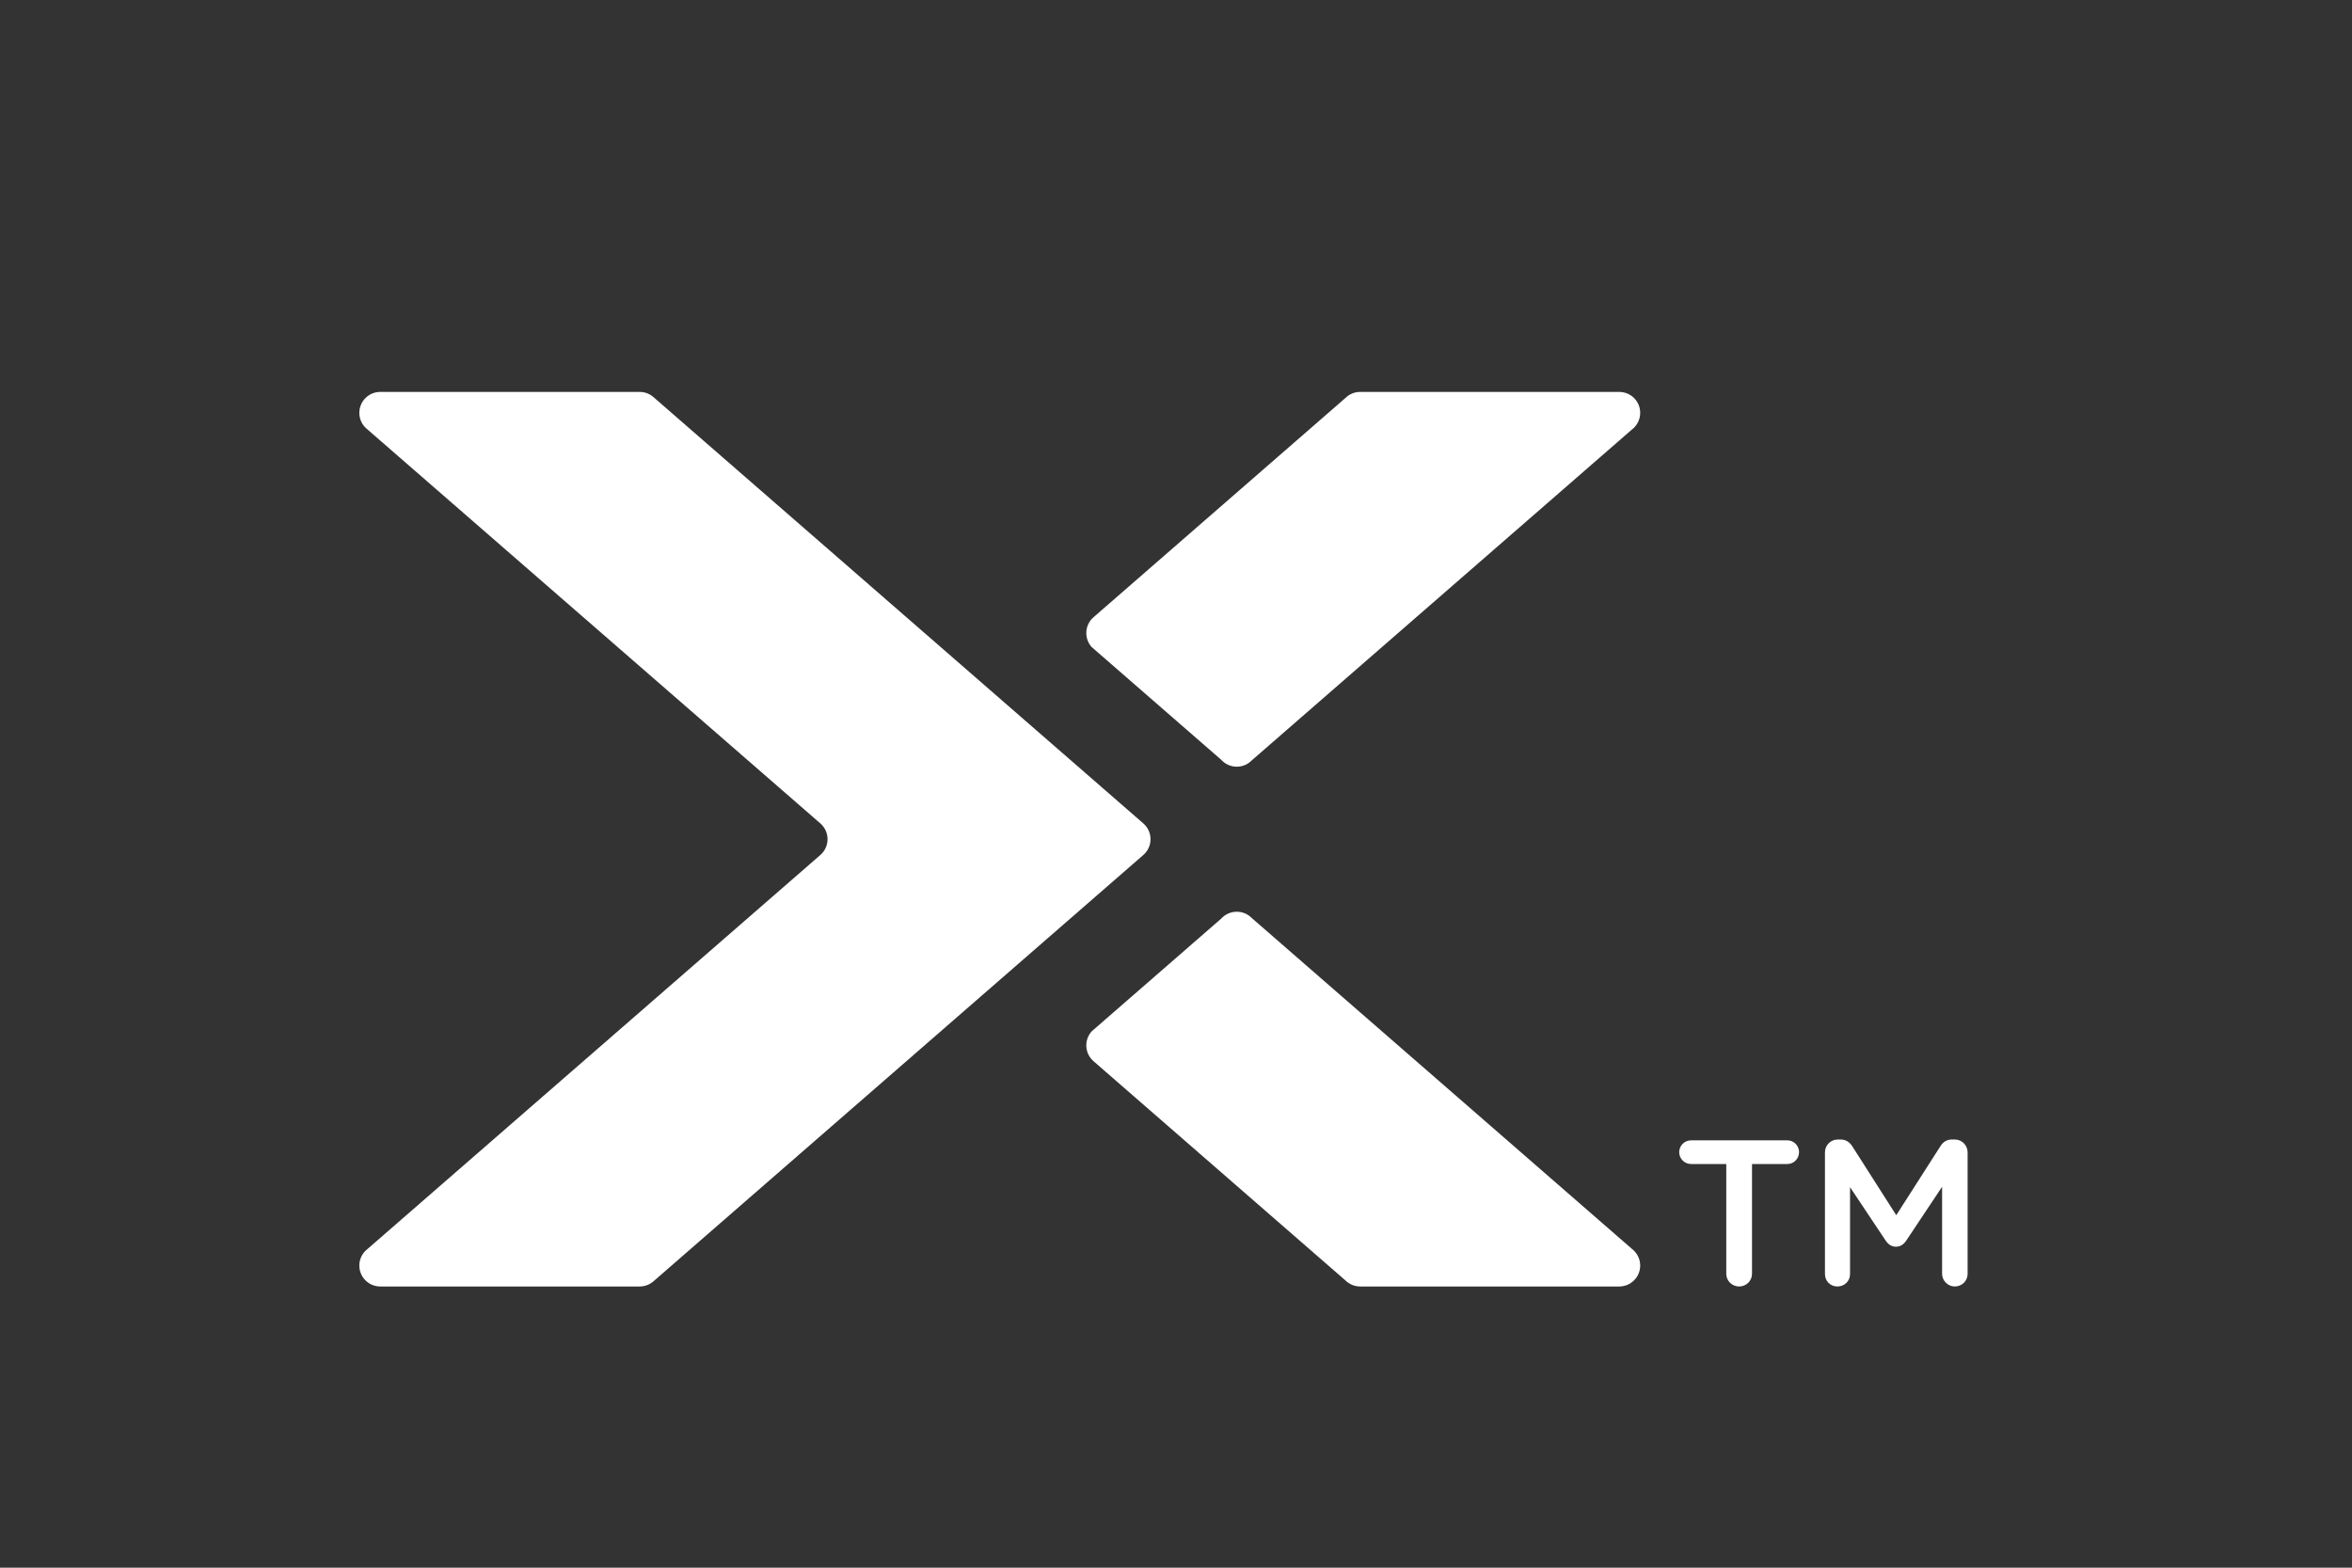
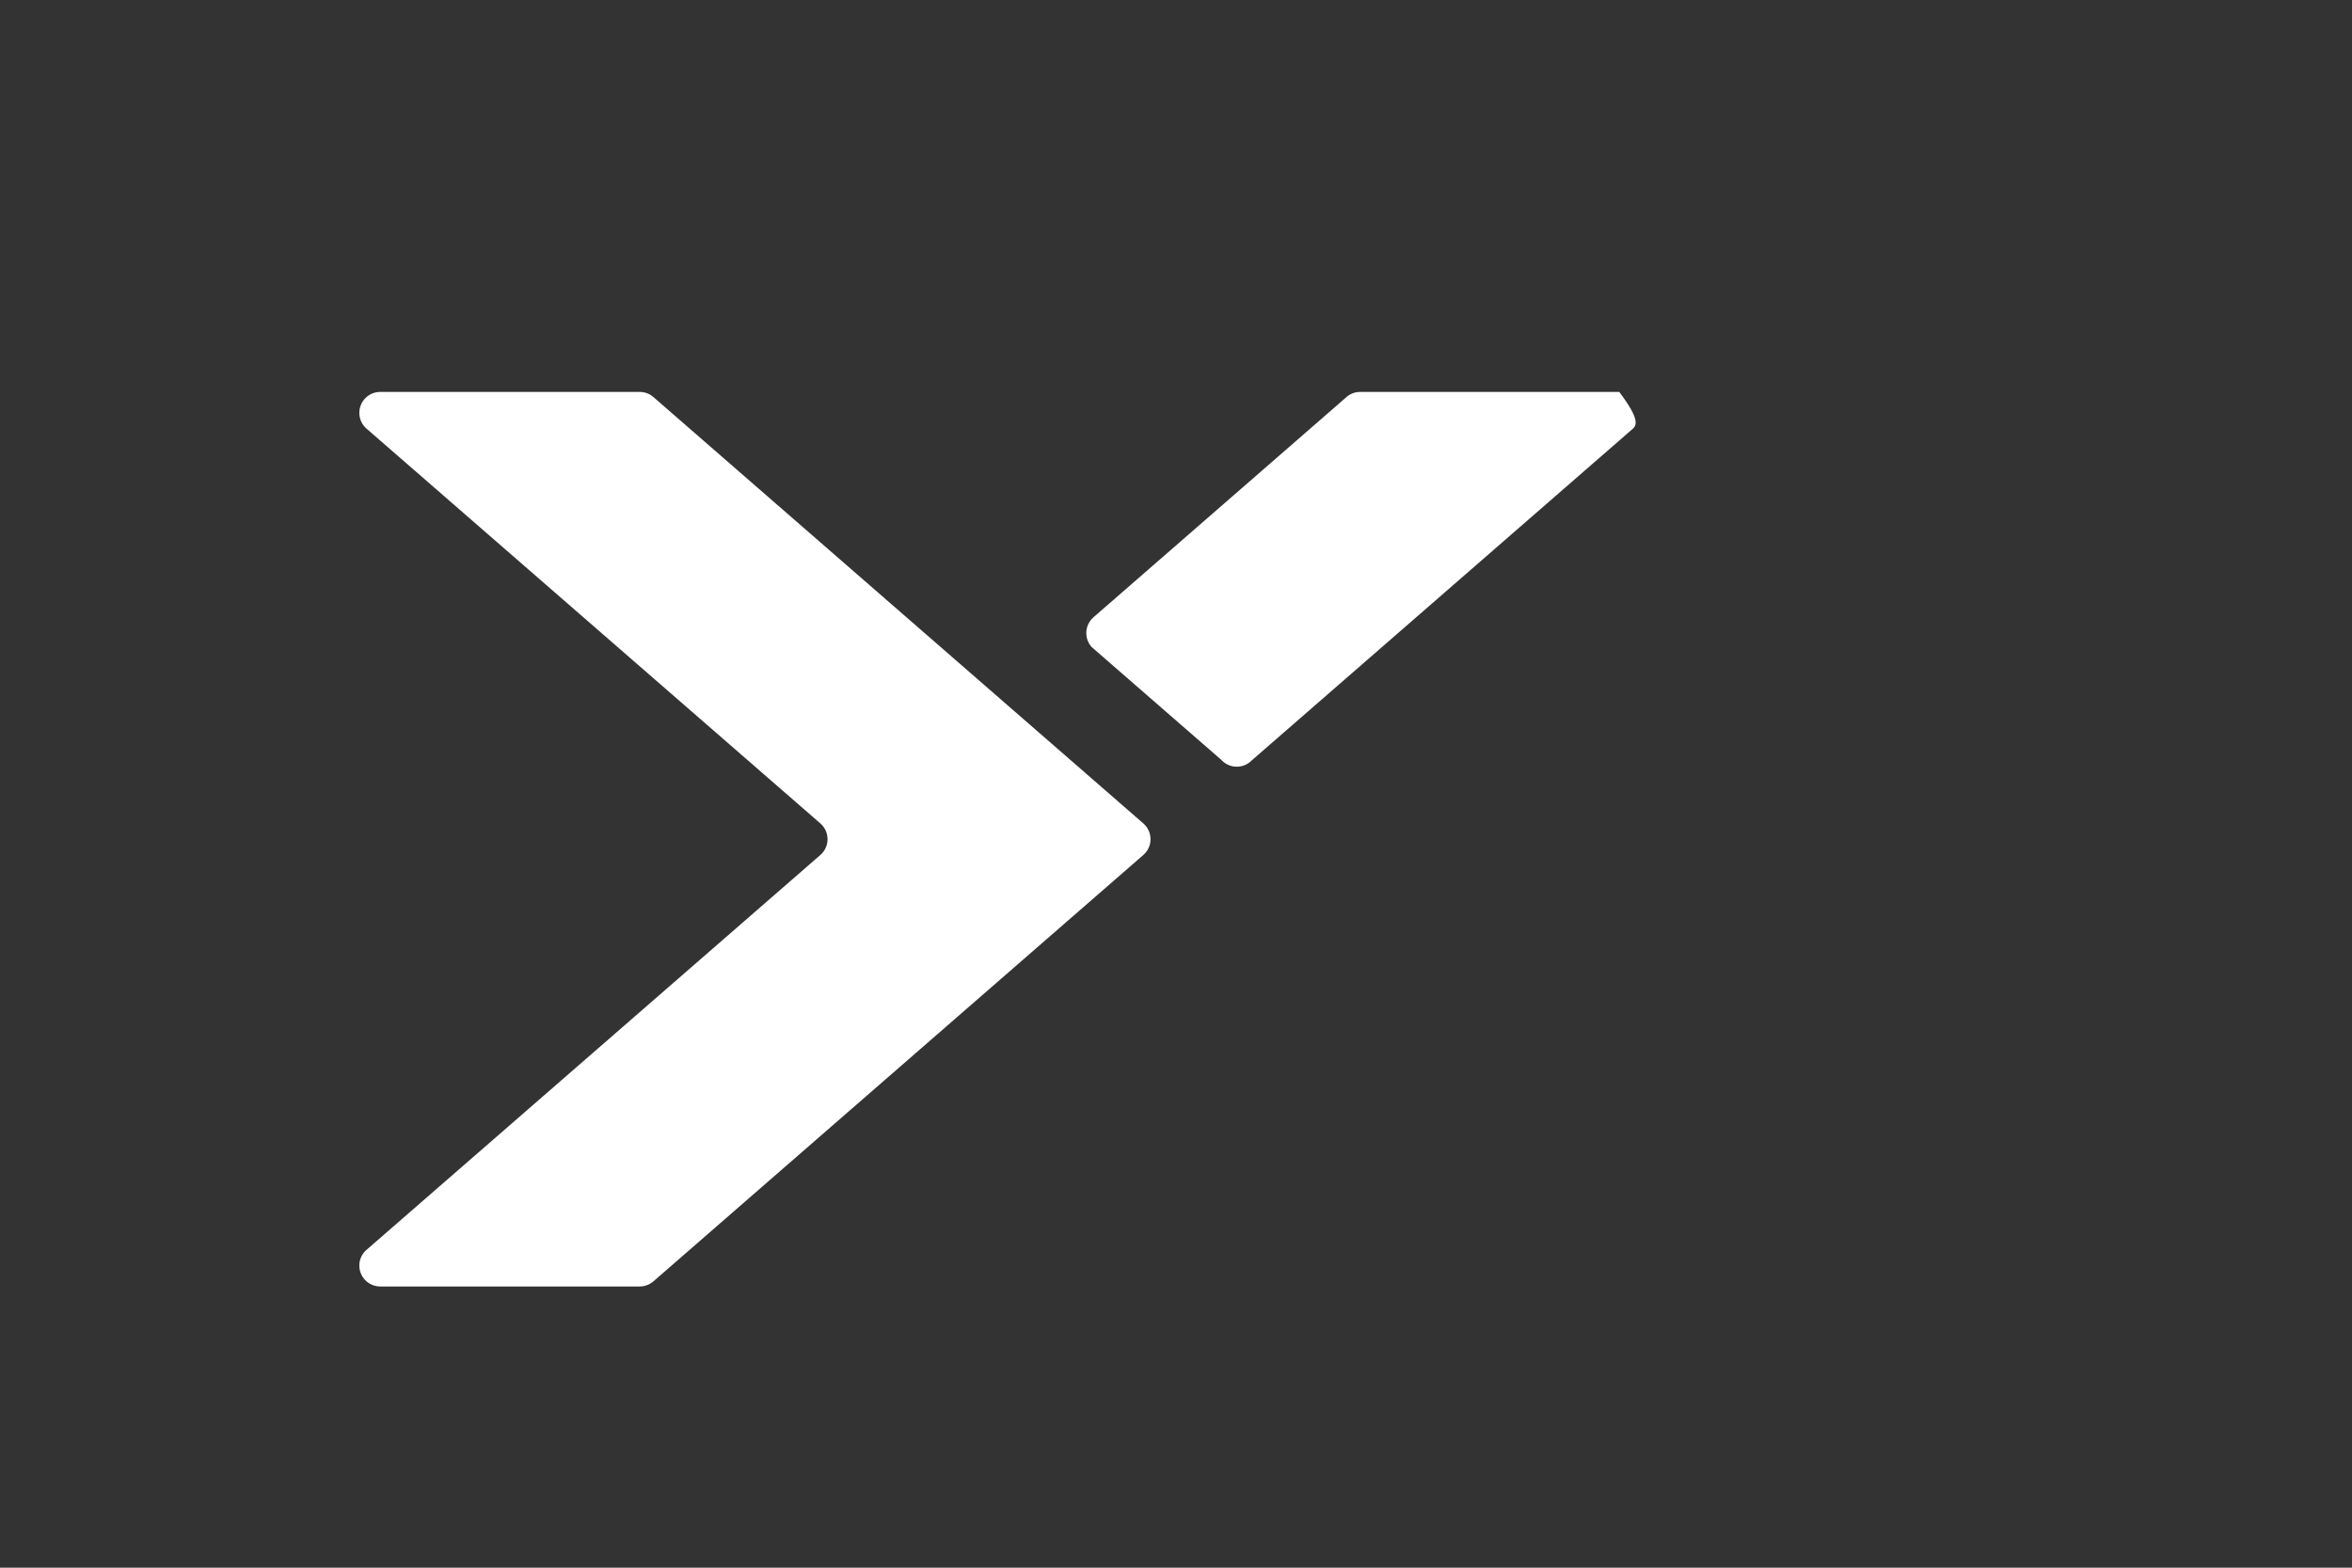
<svg xmlns="http://www.w3.org/2000/svg" width="72" height="48" fill="none">
  <rect width="100%" height="100%" fill="#333333" stroke="none" />
-   <rect id="backgroundrect" width="100%" height="100%" x="0" y="0" fill="none" stroke="none" />
  <g class="currentLayer" style="">
    <title>Layer 1</title>
-     <path d="M52.845 35.64H51.767C51.563 35.64 51.404 35.474 51.404 35.277C51.404 35.081 51.563 34.916 51.767 34.916H54.718C54.914 34.916 55.073 35.081 55.073 35.277C55.073 35.474 54.914 35.64 54.718 35.64H53.633V39.003C53.633 39.218 53.455 39.39 53.239 39.39C53.023 39.39 52.845 39.218 52.845 39.003V35.64Z" fill="white" id="svg_1" />
-     <path d="M55.866 35.284C55.866 35.068 56.037 34.89 56.26 34.89H56.342C56.513 34.89 56.628 34.979 56.704 35.1L58.049 37.207L59.401 35.094C59.483 34.96 59.598 34.89 59.757 34.89H59.839C60.061 34.89 60.233 35.068 60.233 35.284V39.003C60.233 39.218 60.061 39.39 59.839 39.39C59.63 39.39 59.452 39.212 59.452 39.003V36.337L58.366 37.968C58.284 38.095 58.182 38.172 58.037 38.172C57.897 38.172 57.795 38.095 57.713 37.968L56.634 36.35V39.009C56.634 39.225 56.463 39.39 56.247 39.39C56.031 39.39 55.866 39.225 55.866 39.009V35.284Z" fill="white" id="svg_2" />
-     <path d="M41.188 12.184C41.304 12.07 41.463 12 41.637 12H49.569C49.923 12 50.21 12.287 50.21 12.641C50.21 12.849 50.111 13.034 49.957 13.151L38.313 23.287C38.198 23.403 38.038 23.475 37.861 23.475C37.672 23.475 37.504 23.394 37.386 23.265L33.42 19.813C33.317 19.699 33.254 19.548 33.254 19.383C33.254 19.186 33.343 19.01 33.483 18.892L41.188 12.184Z" fill="white" id="svg_3" />
-     <path d="M41.188 39.206C41.304 39.32 41.463 39.39 41.637 39.39H49.569C49.923 39.39 50.21 39.103 50.21 38.749C50.21 38.541 50.111 38.357 49.957 38.239L38.313 28.103C38.198 27.987 38.038 27.916 37.861 27.916C37.672 27.916 37.504 27.997 37.386 28.125L33.42 31.577C33.317 31.691 33.254 31.842 33.254 32.008C33.254 32.205 33.343 32.381 33.483 32.499L41.188 39.206Z" fill="white" id="svg_4" />
+     <path d="M41.188 12.184C41.304 12.07 41.463 12 41.637 12H49.569C50.21 12.849 50.111 13.034 49.957 13.151L38.313 23.287C38.198 23.403 38.038 23.475 37.861 23.475C37.672 23.475 37.504 23.394 37.386 23.265L33.42 19.813C33.317 19.699 33.254 19.548 33.254 19.383C33.254 19.186 33.343 19.01 33.483 18.892L41.188 12.184Z" fill="white" id="svg_3" />
    <path d="M20.015 39.222C19.901 39.326 19.749 39.39 19.582 39.39H11.64C11.287 39.39 11 39.103 11 38.749C11 38.572 11.072 38.412 11.187 38.297L25.105 26.185C25.244 26.068 25.333 25.892 25.333 25.695C25.333 25.508 25.253 25.341 25.127 25.224L11.227 13.13C11.088 13.013 11 12.838 11 12.641C11 12.287 11.287 12 11.64 12H19.582C19.75 12 19.902 12.064 20.016 12.169L34.999 25.211C35.135 25.328 35.22 25.501 35.22 25.695C35.22 25.889 35.134 26.063 34.998 26.18L20.015 39.222Z" fill="#ffffff" id="svg_5" class="" fill-opacity="1" />
  </g>
</svg>